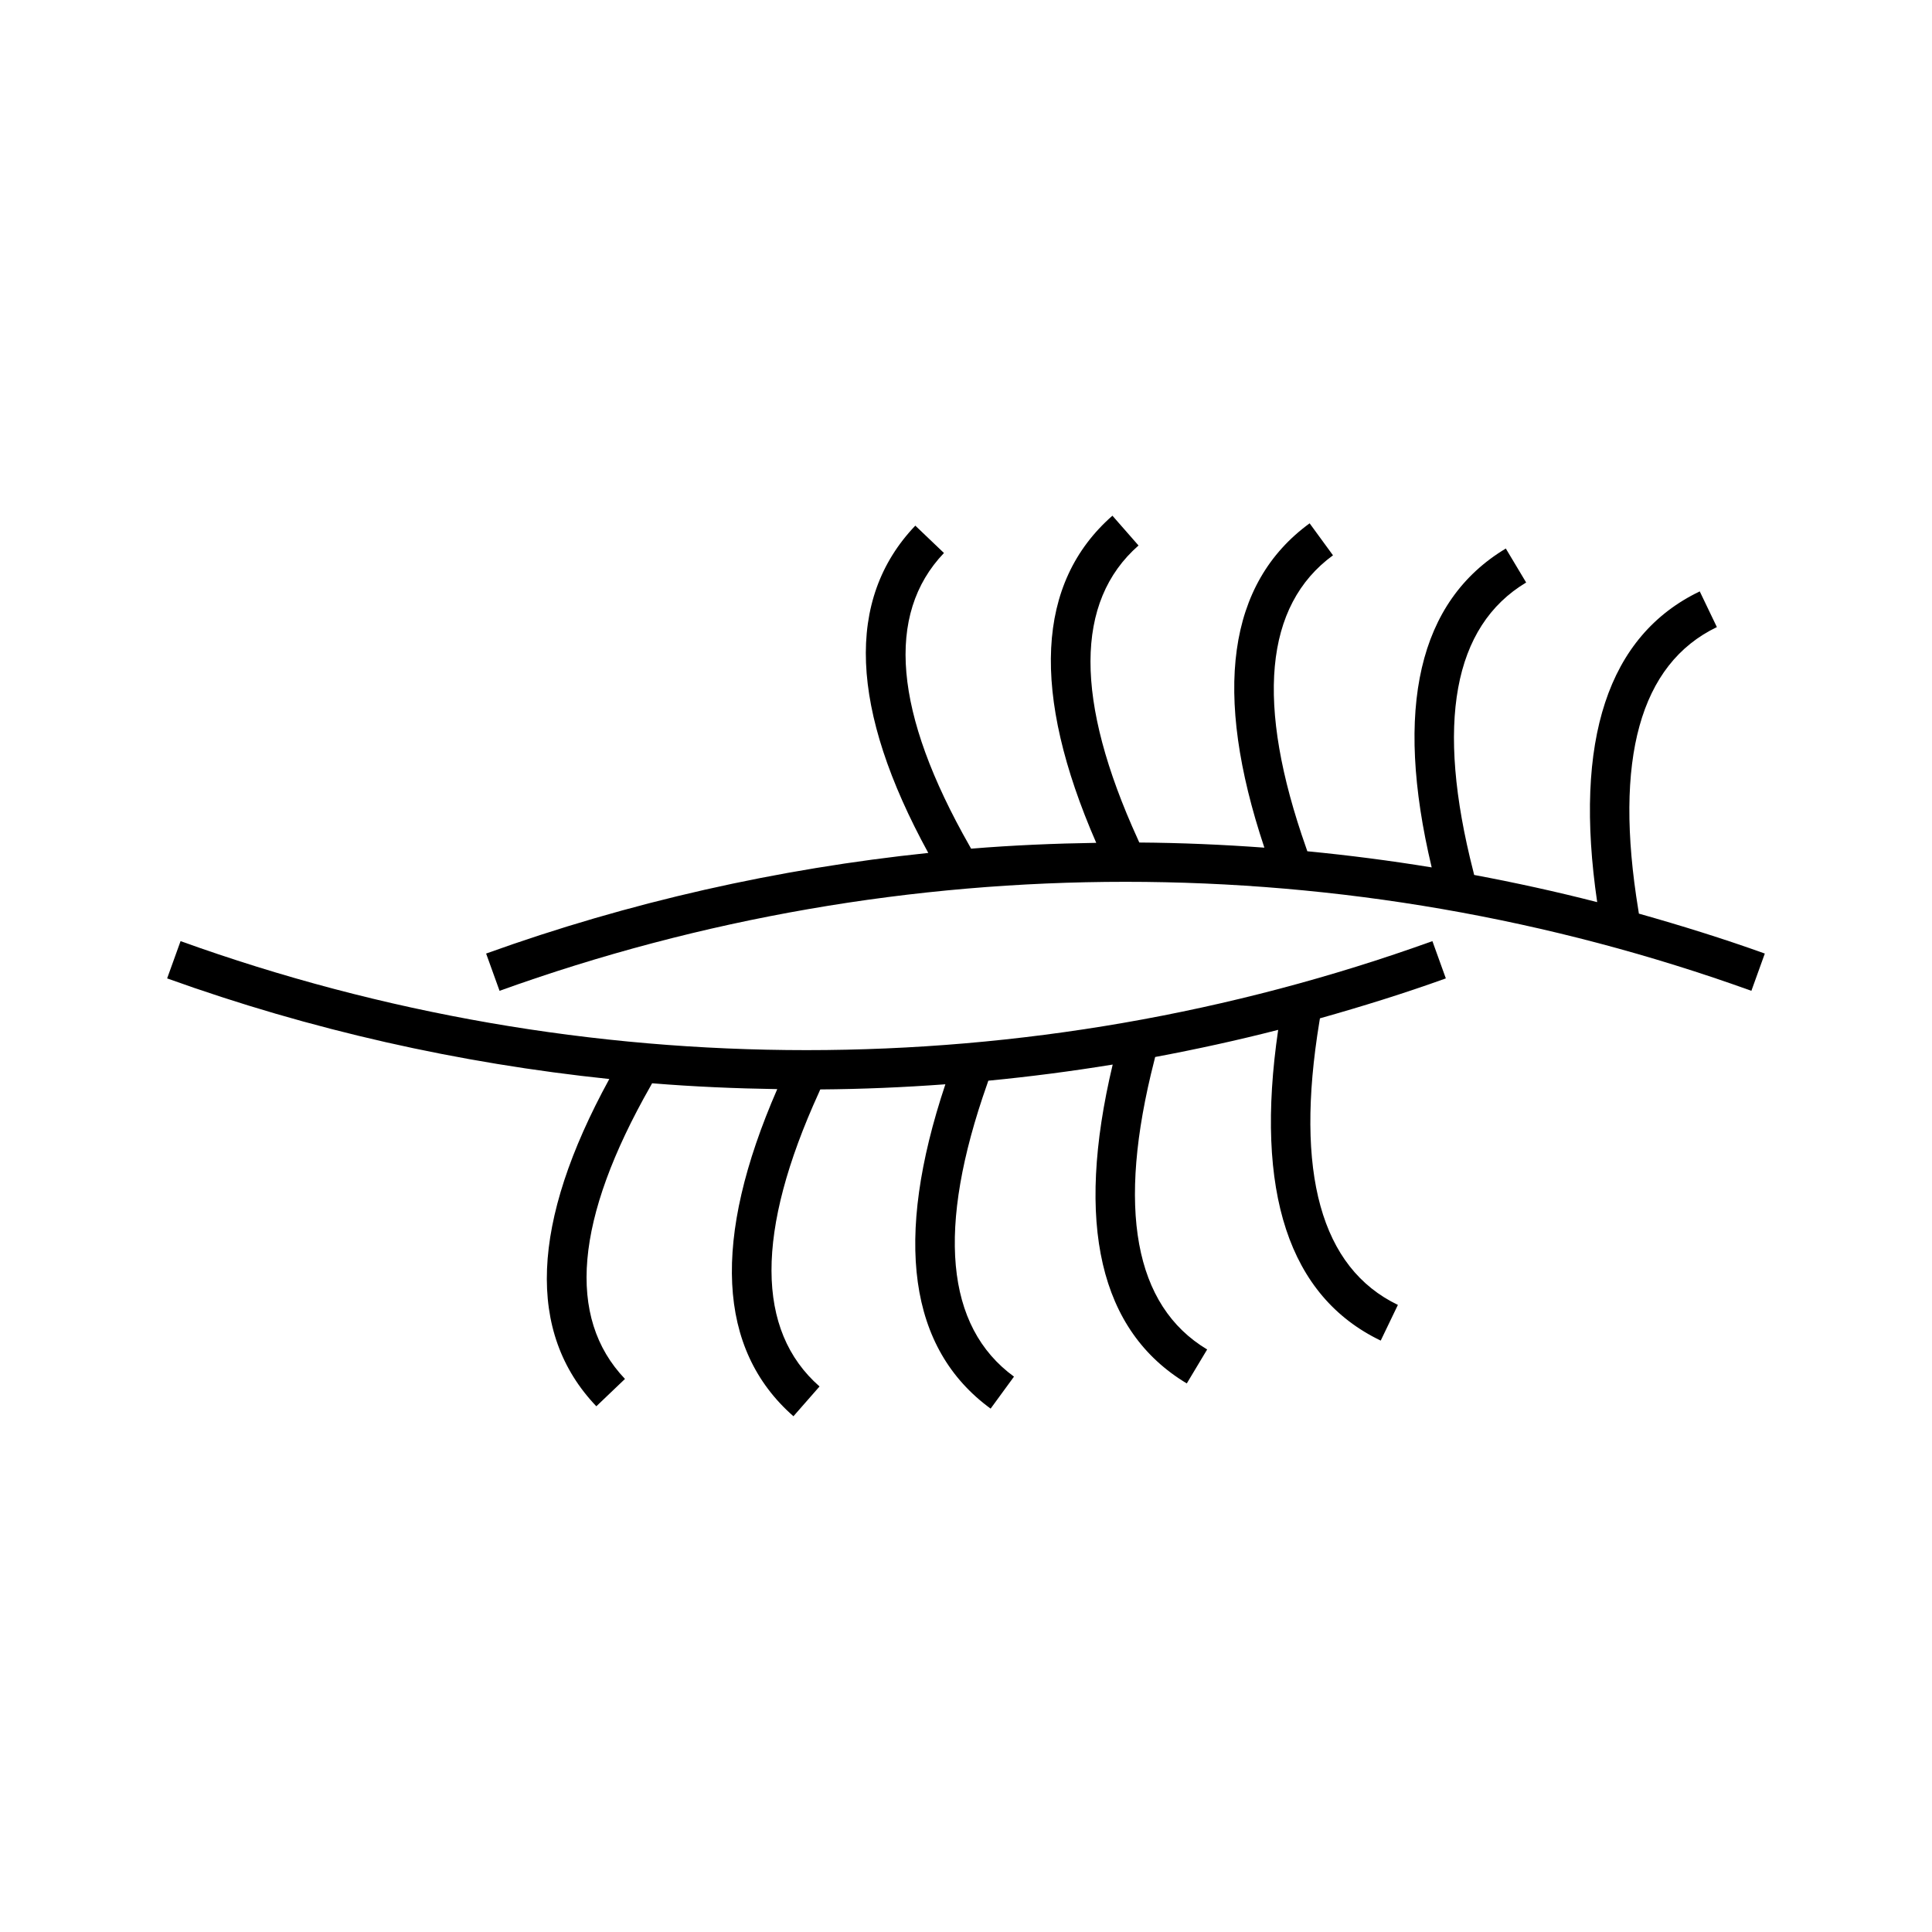
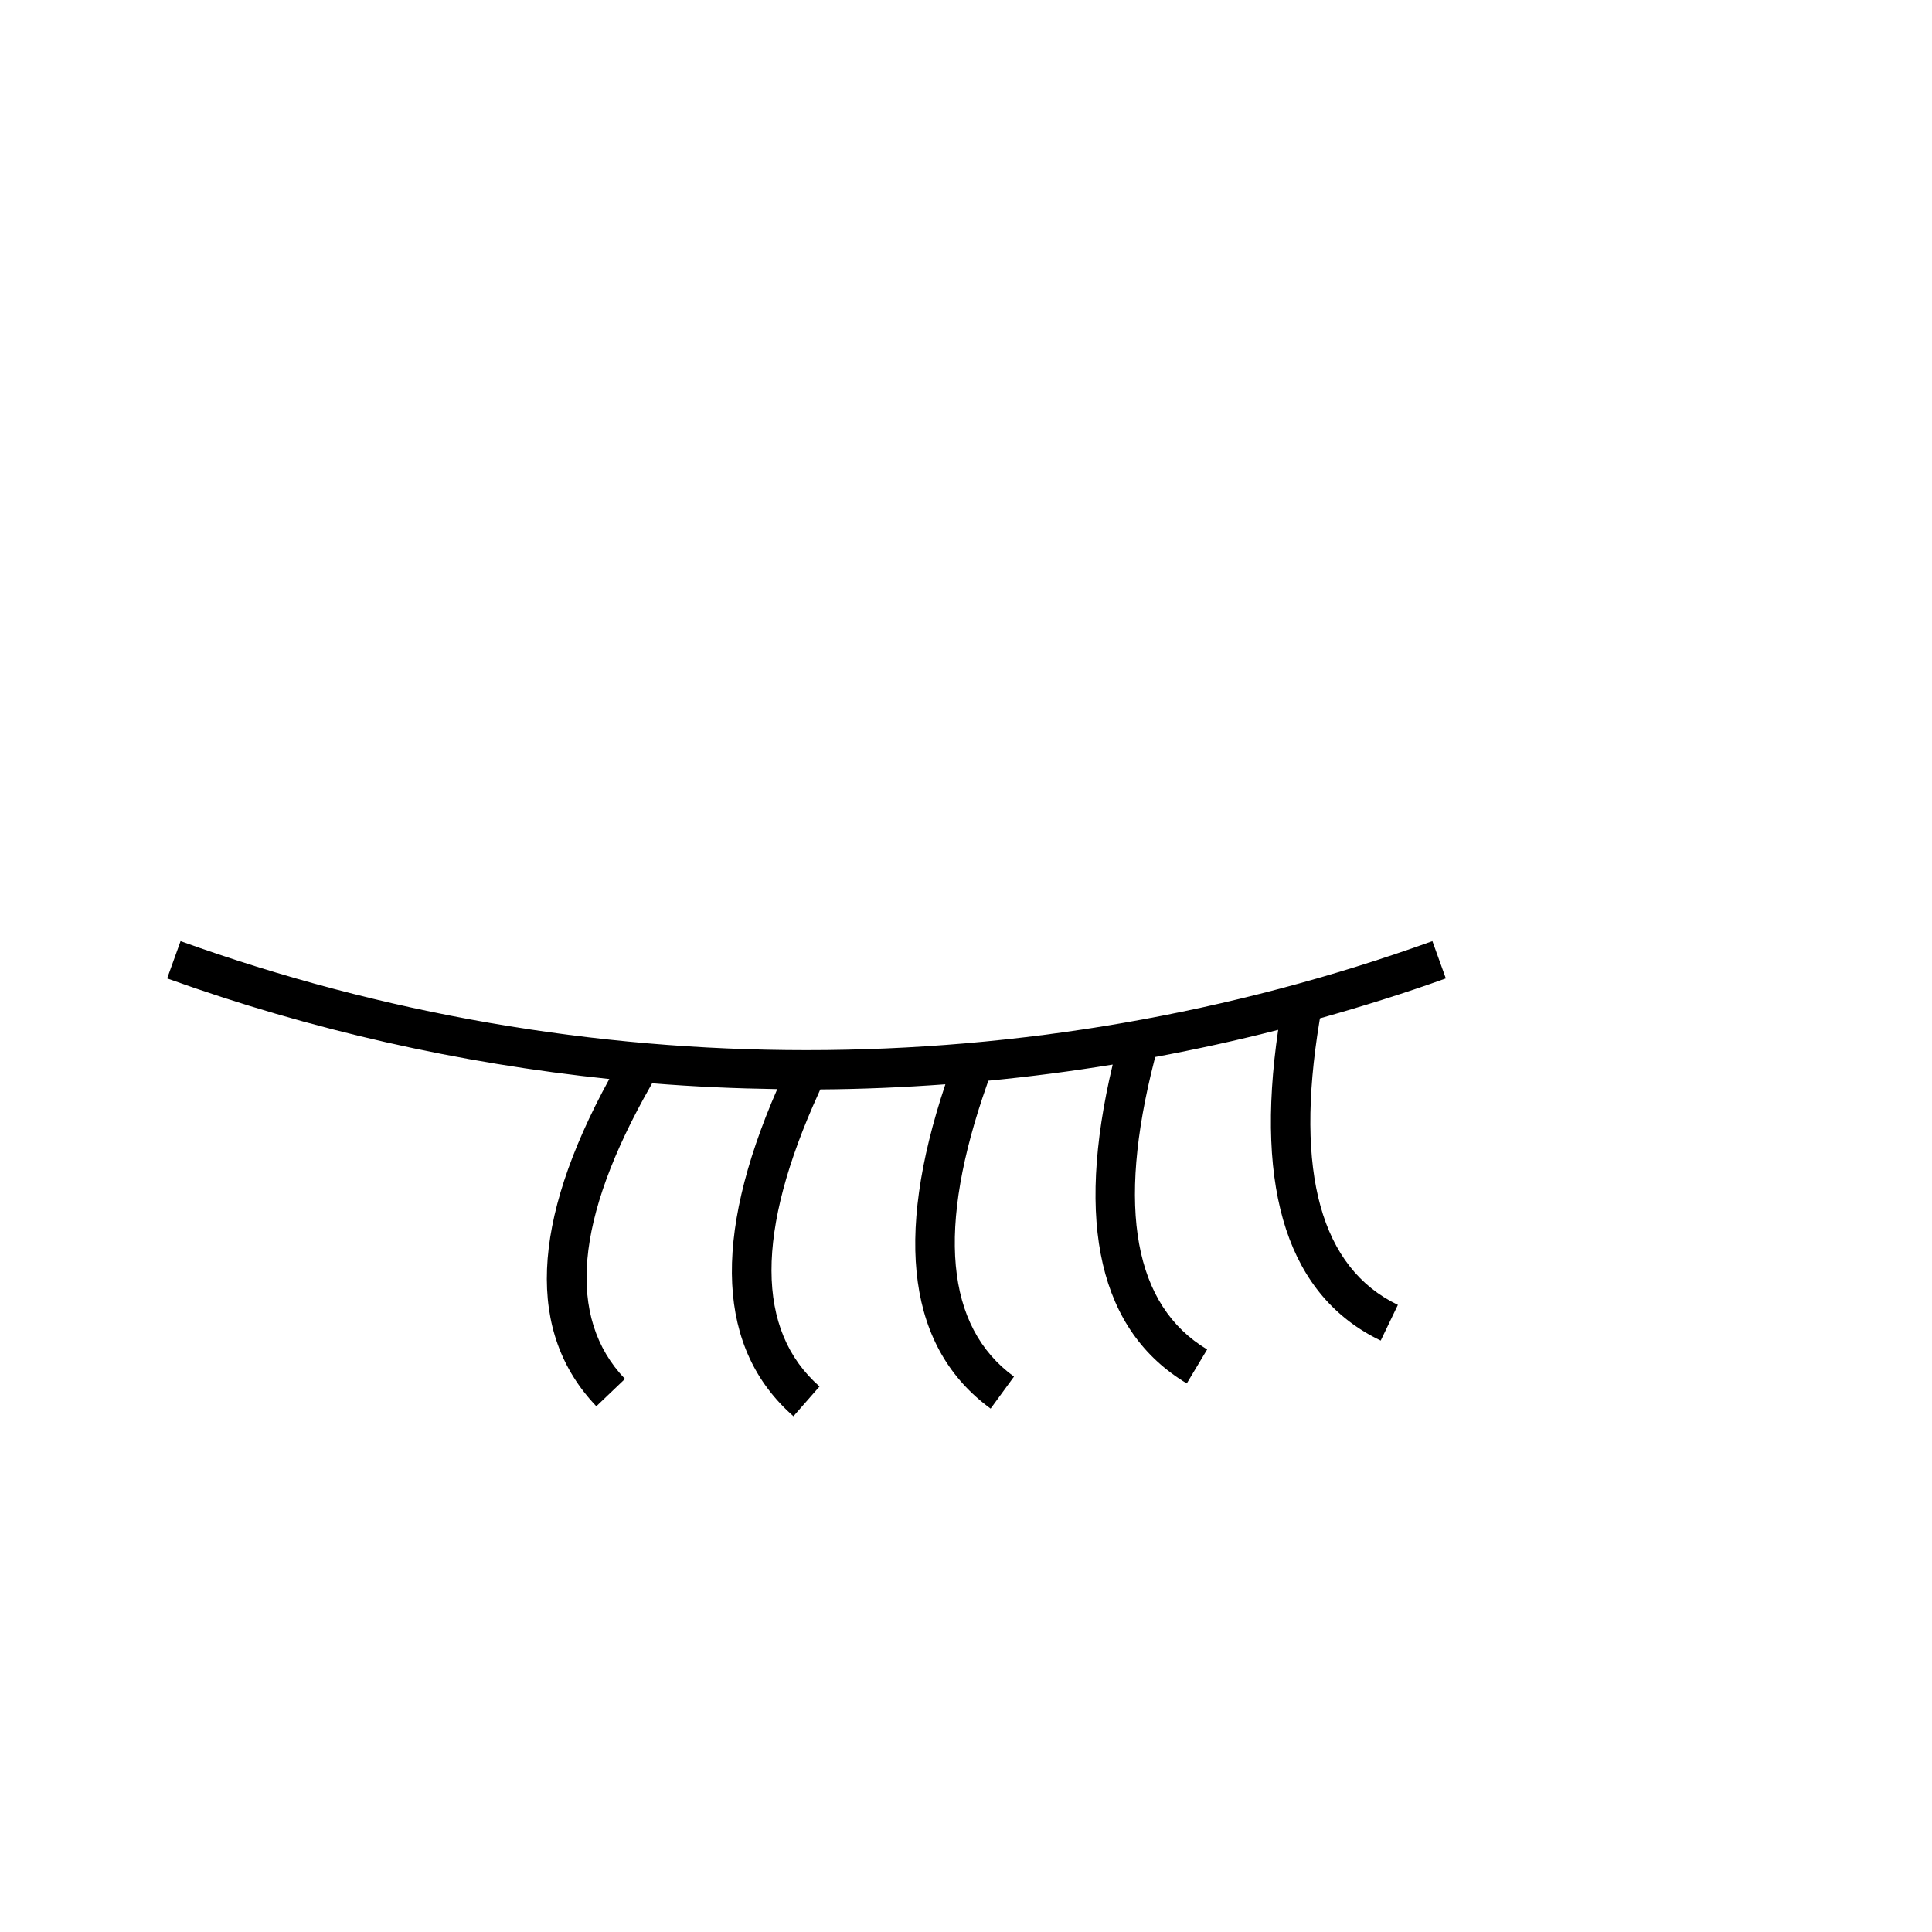
<svg xmlns="http://www.w3.org/2000/svg" fill="#000000" width="800px" height="800px" version="1.1" viewBox="144 144 512 512">
  <g>
    <path d="m493.79 413.87c11.215-3.164 22.363-6.621 33.371-10.586l-3.559-9.875c-106.97 38.516-224.79 38.516-331.75 0l-3.559 9.875c38.027 13.688 77.402 22.504 117.18 26.664-20.836 38.07-22.035 67.25-3.438 86.73l7.59-7.246c-15.551-16.289-13.277-42.379 6.75-77.555 0.172-0.309 0.285-0.52 0.441-0.797 11.035 0.902 22.098 1.375 33.164 1.547-17.344 39.77-15.938 68.949 4.289 86.695l6.918-7.894c-16.918-14.836-16.973-41.035-0.18-77.863 0.148-0.332 0.242-0.551 0.371-0.855 11.062-0.078 22.121-0.551 33.156-1.363-13.738 41.148-9.746 70.082 11.992 85.953l6.191-8.477c-18.184-13.273-20.57-39.359-7.106-77.535 0.121-0.348 0.195-0.582 0.305-0.891 11.027-1.066 22.012-2.492 32.957-4.277-10.039 42.195-3.469 70.648 19.637 84.504l5.398-9c-19.332-11.586-24.047-37.355-14.008-76.578 0.094-0.352 0.141-0.598 0.227-0.93 10.926-2.047 21.801-4.418 32.602-7.195-6.281 42.918 2.816 70.648 27.176 82.352l4.551-9.461c-20.383-9.793-27.383-35.031-20.812-75.012 0.066-0.355 0.098-0.602 0.152-0.93z" />
-     <path d="m578.32 386.12c-0.059-0.332-0.09-0.578-0.141-0.934-6.559-39.98 0.445-65.207 20.812-75l-4.539-9.461c-24.355 11.699-33.461 39.43-27.18 82.352-10.801-2.781-21.676-5.152-32.605-7.207-0.082-0.32-0.125-0.562-0.219-0.914-10.043-39.23-5.336-64.996 14-76.586l-5.391-9.004c-23.117 13.859-29.688 42.309-19.645 84.504-10.949-1.793-21.938-3.211-32.957-4.277-0.109-0.316-0.18-0.547-0.305-0.891-13.465-38.176-11.074-64.266 7.106-77.539l-6.191-8.477c-21.746 15.871-25.734 44.809-11.992 85.953-11.043-0.812-22.094-1.285-33.152-1.363-0.137-0.301-0.227-0.52-0.371-0.844-16.805-36.832-16.746-63.027 0.172-77.871l-6.918-7.894c-20.23 17.75-21.633 46.922-4.289 86.695-11.062 0.168-22.125 0.641-33.164 1.543-0.156-0.277-0.27-0.492-0.441-0.797-20.02-35.176-22.297-61.27-6.75-77.559l-7.594-7.246c-18.59 19.477-17.387 48.664 3.441 86.734-39.773 4.16-79.152 12.977-117.18 26.664l3.559 9.875c106.97-38.516 224.79-38.516 331.75 0l3.559-9.875c-11.016-3.957-22.168-7.414-33.379-10.582z" />
  </g>
</svg>